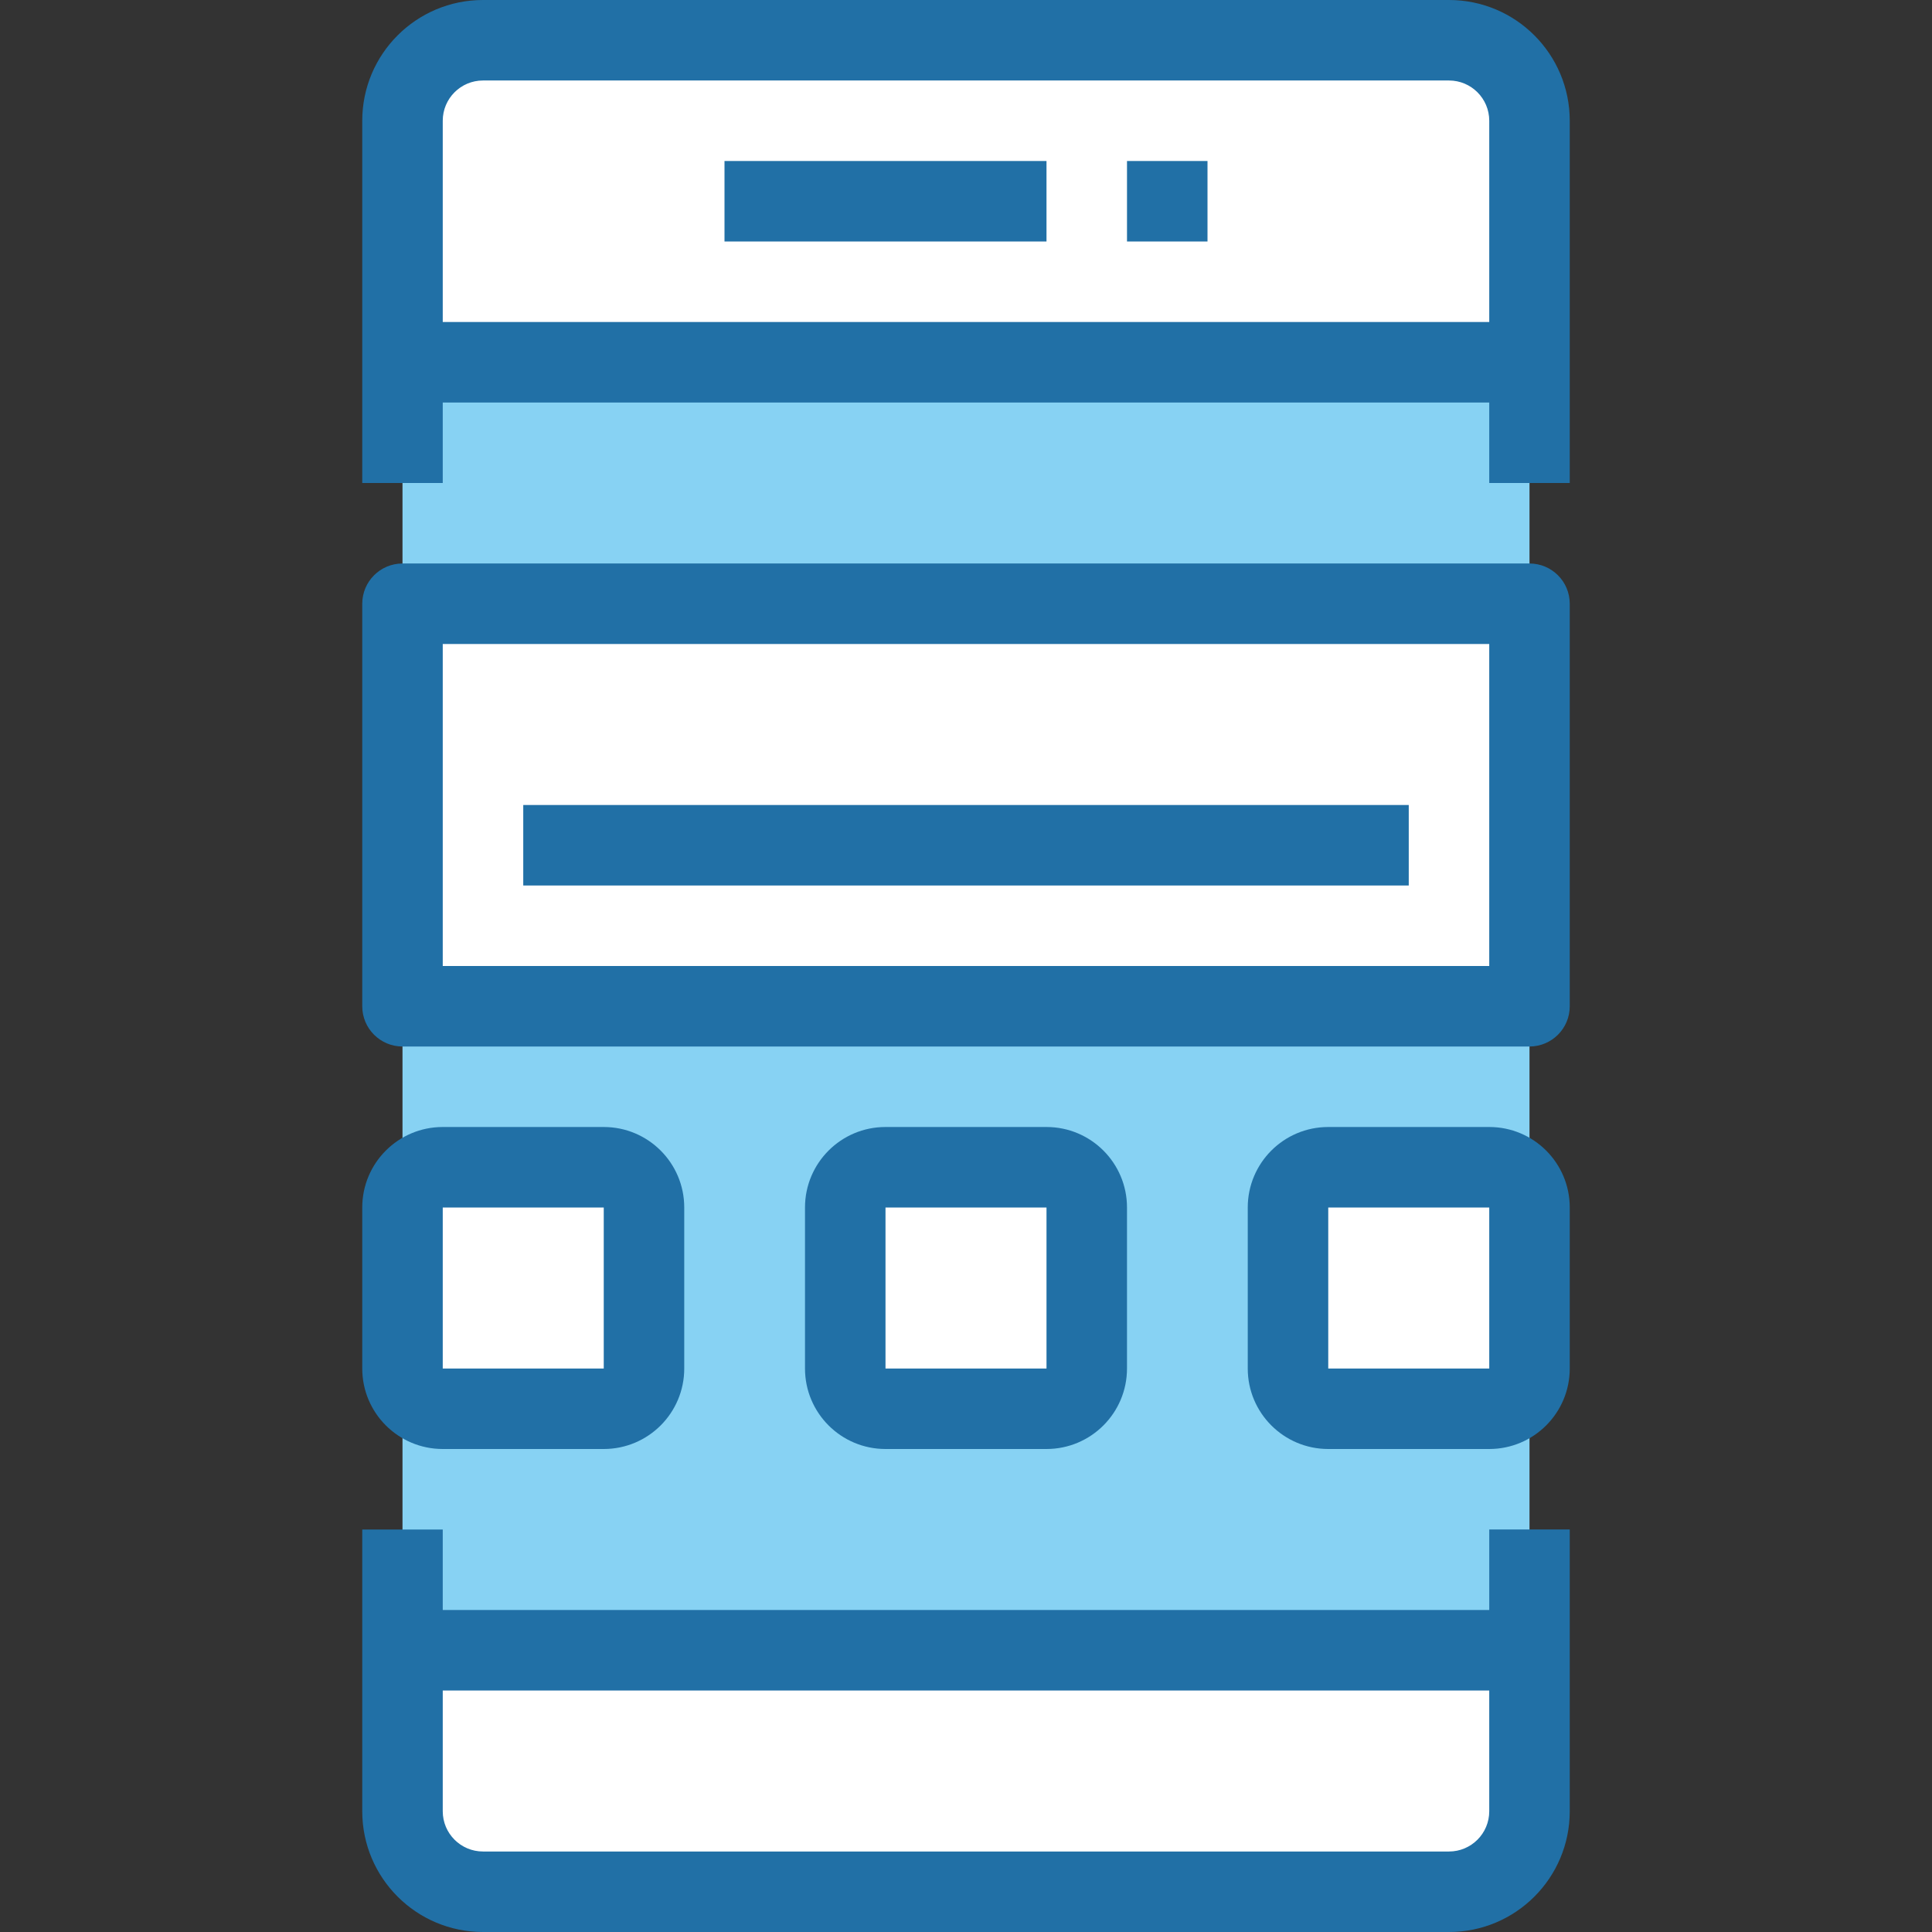
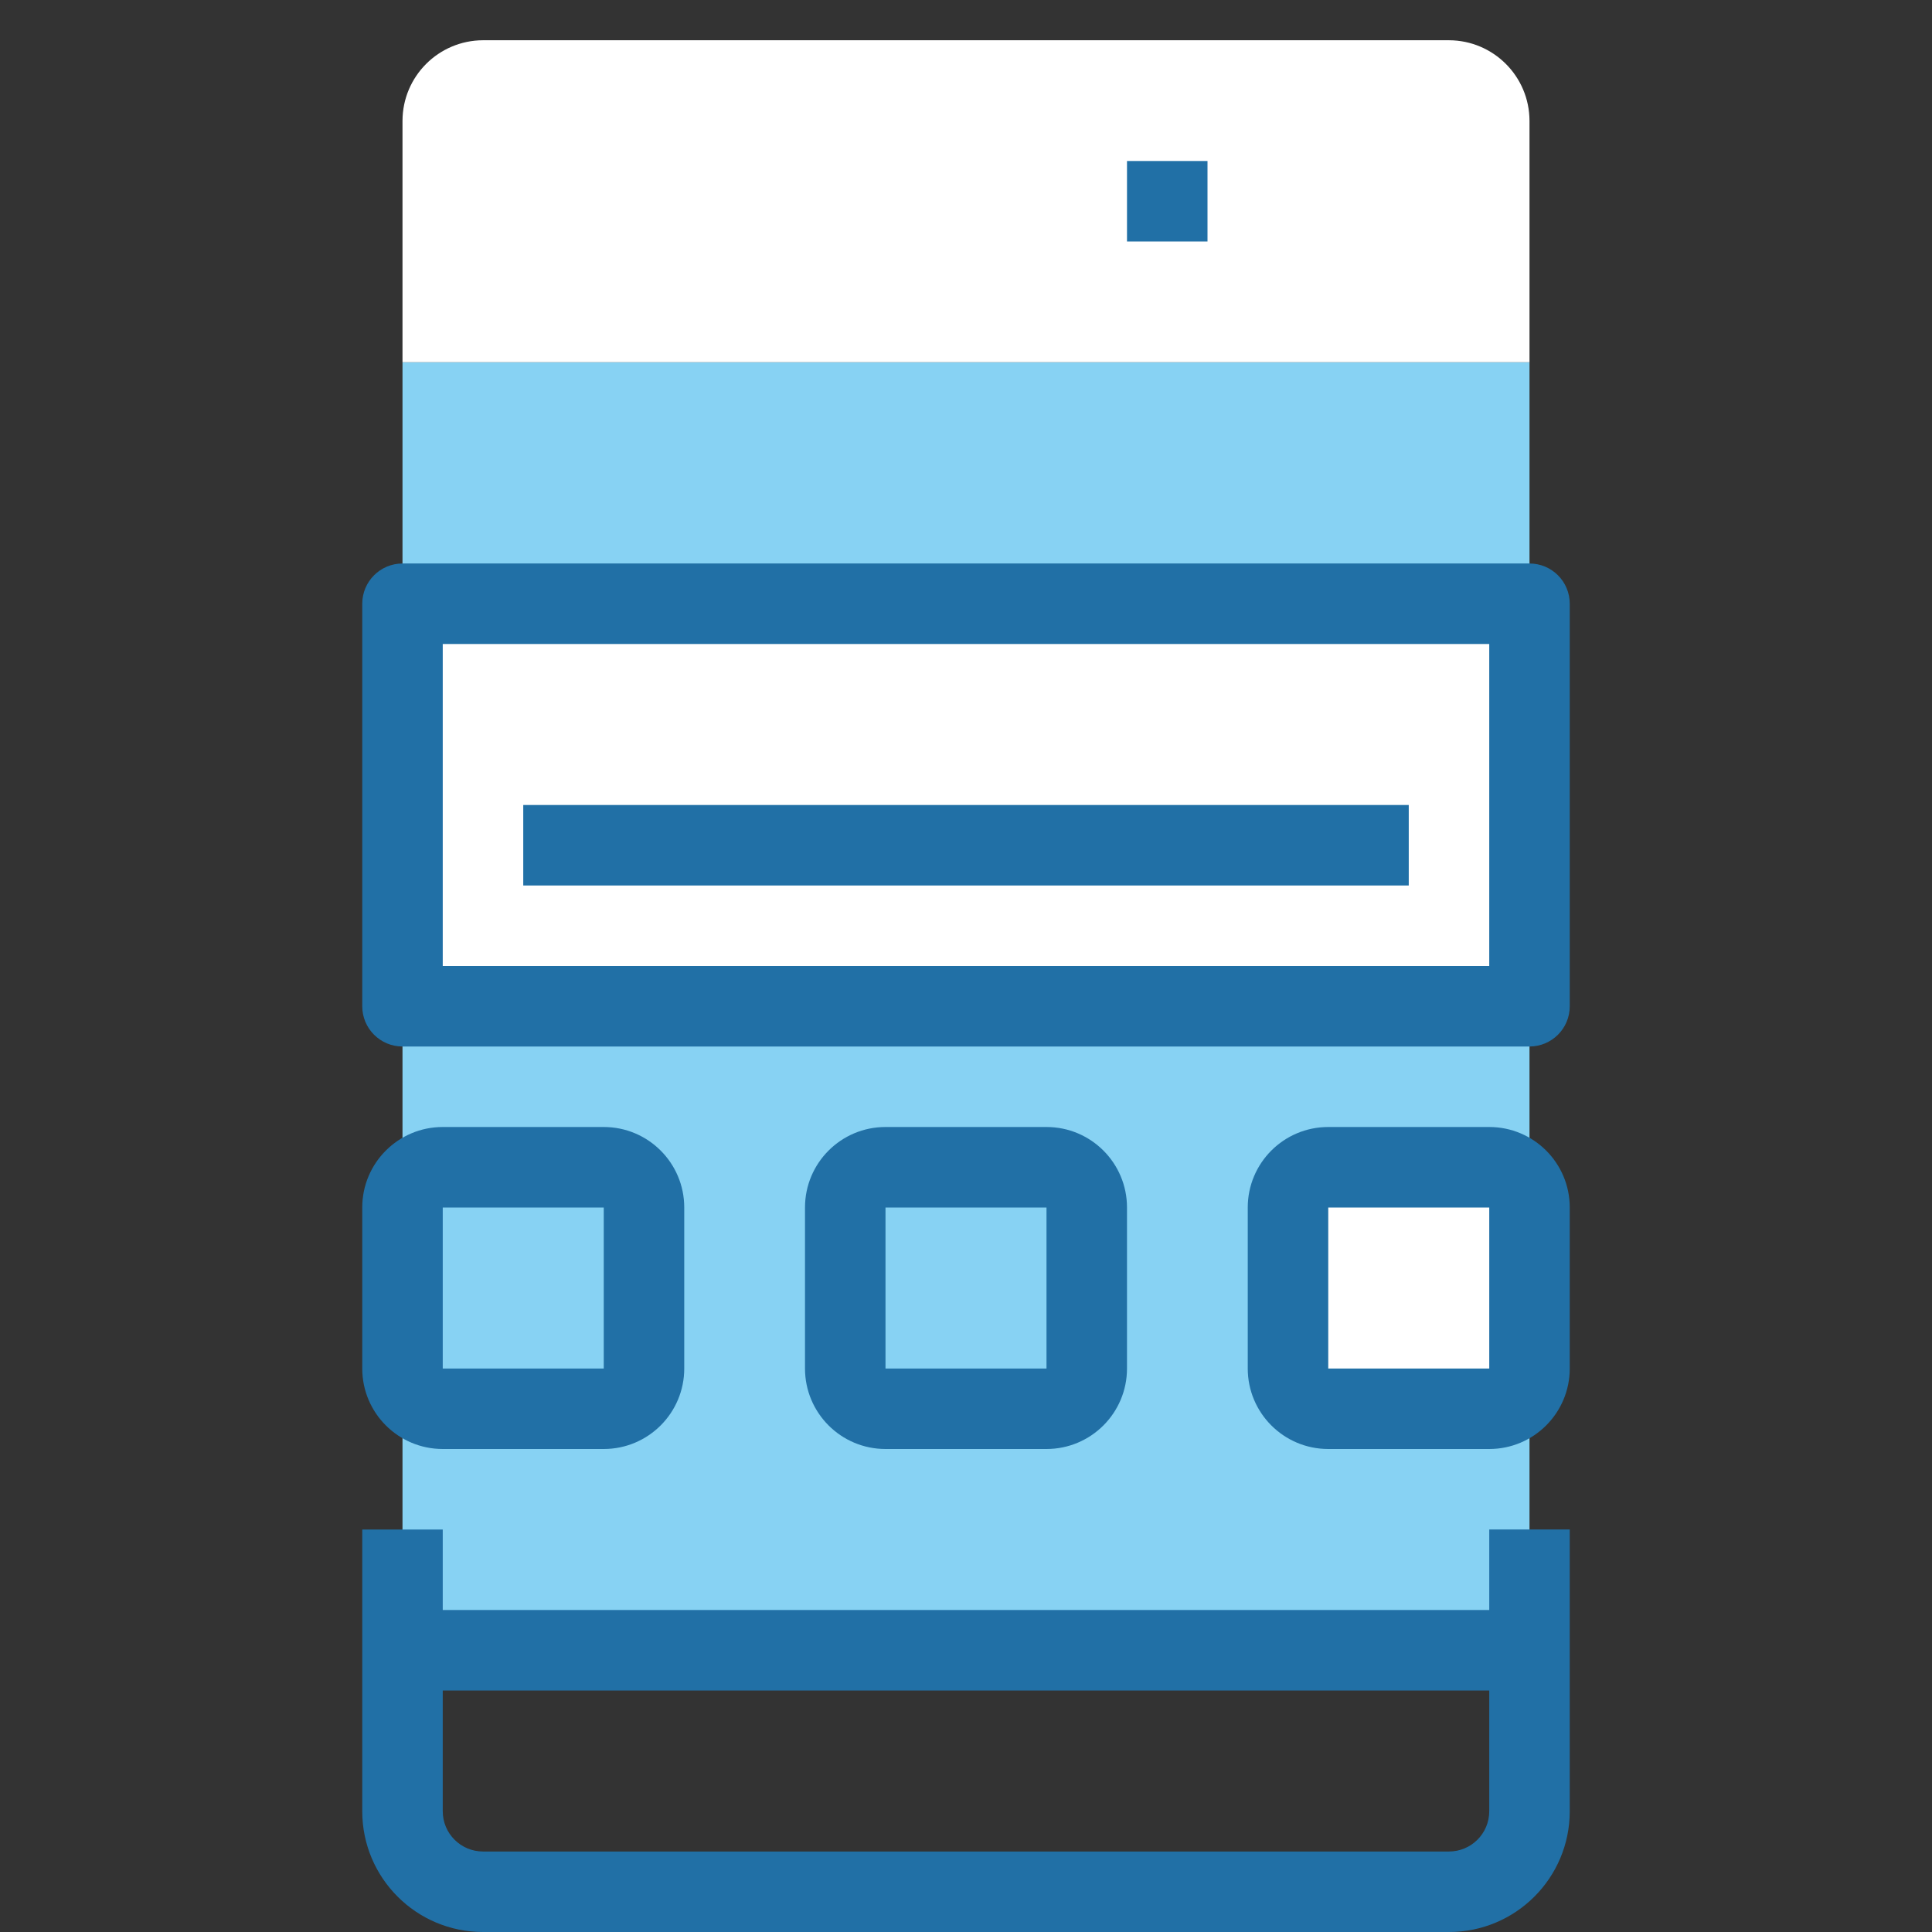
<svg xmlns="http://www.w3.org/2000/svg" width="1024" height="1024" version="1.1" id="Capa_1" x="0px" y="0px" viewBox="0 0 512 512" style="enable-background:new 0 0 512 512;" xml:space="preserve">
  <rect x="0" y="0" width="512" height="512" fill="#333333" stroke="none" />
-   <path style="fill:#87D2F3;" d="M405.333,96v341.333h-32H138.667h-32V96h32h234.667H405.333z" />
+   <path style="fill:#87D2F3;" d="M405.333,96v341.333h-32H138.667h-32V96h32h234.667z" />
  <g>
-     <path style="fill:#FFFFFF;" d="M405.333,437.333V480c-0.035,11.768-9.566,21.298-21.333,21.333H128 c-11.767-0.035-21.298-9.566-21.333-21.333v-42.667H405.333z" />
    <path style="fill:#FFFFFF;" d="M405.333,32v64H106.667V32c0.035-11.767,9.566-21.298,21.333-21.333h256 C395.768,10.702,405.298,20.233,405.333,32z" />
-     <path style="fill:#FFFFFF;" d="M234.667,309.333h42.667c5.891,0,10.667,4.776,10.667,10.667v42.667 c0,5.891-4.776,10.667-10.667,10.667h-42.667c-5.891,0-10.667-4.776-10.667-10.667V320 C224,314.109,228.776,309.333,234.667,309.333z" />
    <path style="fill:#FFFFFF;" d="M352,309.333h42.667c5.891,0,10.667,4.776,10.667,10.667v42.667c0,5.891-4.776,10.667-10.667,10.667 H352c-5.891,0-10.667-4.776-10.667-10.667V320C341.333,314.109,346.109,309.333,352,309.333z" />
-     <path style="fill:#FFFFFF;" d="M117.333,309.333H160c5.891,0,10.667,4.776,10.667,10.667v42.667 c0,5.891-4.776,10.667-10.667,10.667h-42.667c-5.891,0-10.667-4.776-10.667-10.667V320 C106.667,314.109,111.442,309.333,117.333,309.333z" />
    <path style="fill:#FFFFFF;" d="M106.667,160h298.667v106.667H106.667V160z" />
  </g>
  <g>
    <path style="fill:#2170A6;" d="M394.667,426.667H117.333v-21.333H96V480c0,17.673,14.327,32,32,32h256c17.673,0,32-14.327,32-32 v-74.667h-21.333V426.667z M384,490.667H128c-5.891,0-10.667-4.776-10.667-10.667v-32h277.333v32 C394.667,485.891,389.891,490.667,384,490.667z" />
-     <path style="fill:#2170A6;" d="M384,0H128c-17.673,0-32,14.327-32,32v96h21.333v-21.333h277.333V128H416V32 C416,14.327,401.673,0,384,0z M117.333,85.333V32c0-5.891,4.776-10.667,10.667-10.667h256c5.891,0,10.667,4.776,10.667,10.667 v53.333H117.333z" />
-     <path style="fill:#2170A6;" d="M192,42.667h85.333V64H192V42.667z" />
    <path style="fill:#2170A6;" d="M298.667,42.667H320V64h-21.333V42.667z" />
    <path style="fill:#2170A6;" d="M117.333,384H160c11.782,0,21.333-9.551,21.333-21.333V320c0-11.782-9.551-21.333-21.333-21.333 h-42.667C105.551,298.667,96,308.218,96,320v42.667C96,374.449,105.551,384,117.333,384z M117.333,320H160v42.667h-42.667V320z" />
    <path style="fill:#2170A6;" d="M394.667,298.667H352c-11.782,0-21.333,9.551-21.333,21.333v42.667 c0,11.782,9.551,21.333,21.333,21.333h42.667c11.782,0,21.333-9.551,21.333-21.333V320 C416,308.218,406.449,298.667,394.667,298.667z M394.667,362.667H352V320h42.667V362.667z" />
    <path style="fill:#2170A6;" d="M277.333,384c11.782,0,21.333-9.551,21.333-21.333V320c0-11.782-9.551-21.333-21.333-21.333h-42.667 c-11.782,0-21.333,9.551-21.333,21.333v42.667c0,11.782,9.551,21.333,21.333,21.333H277.333z M234.667,320h42.667v42.667h-42.667 V320z" />
    <path style="fill:#2170A6;" d="M405.333,149.333H106.667C100.776,149.333,96,154.109,96,160v106.667 c0,5.891,4.776,10.667,10.667,10.667h298.667c5.891,0,10.667-4.776,10.667-10.667V160C416,154.109,411.224,149.333,405.333,149.333 z M394.667,256H117.333v-85.333h277.333V256z" />
    <path style="fill:#2170A6;" d="M138.667,213.333h234.667v21.333H138.667V213.333z" />
  </g>
</svg>